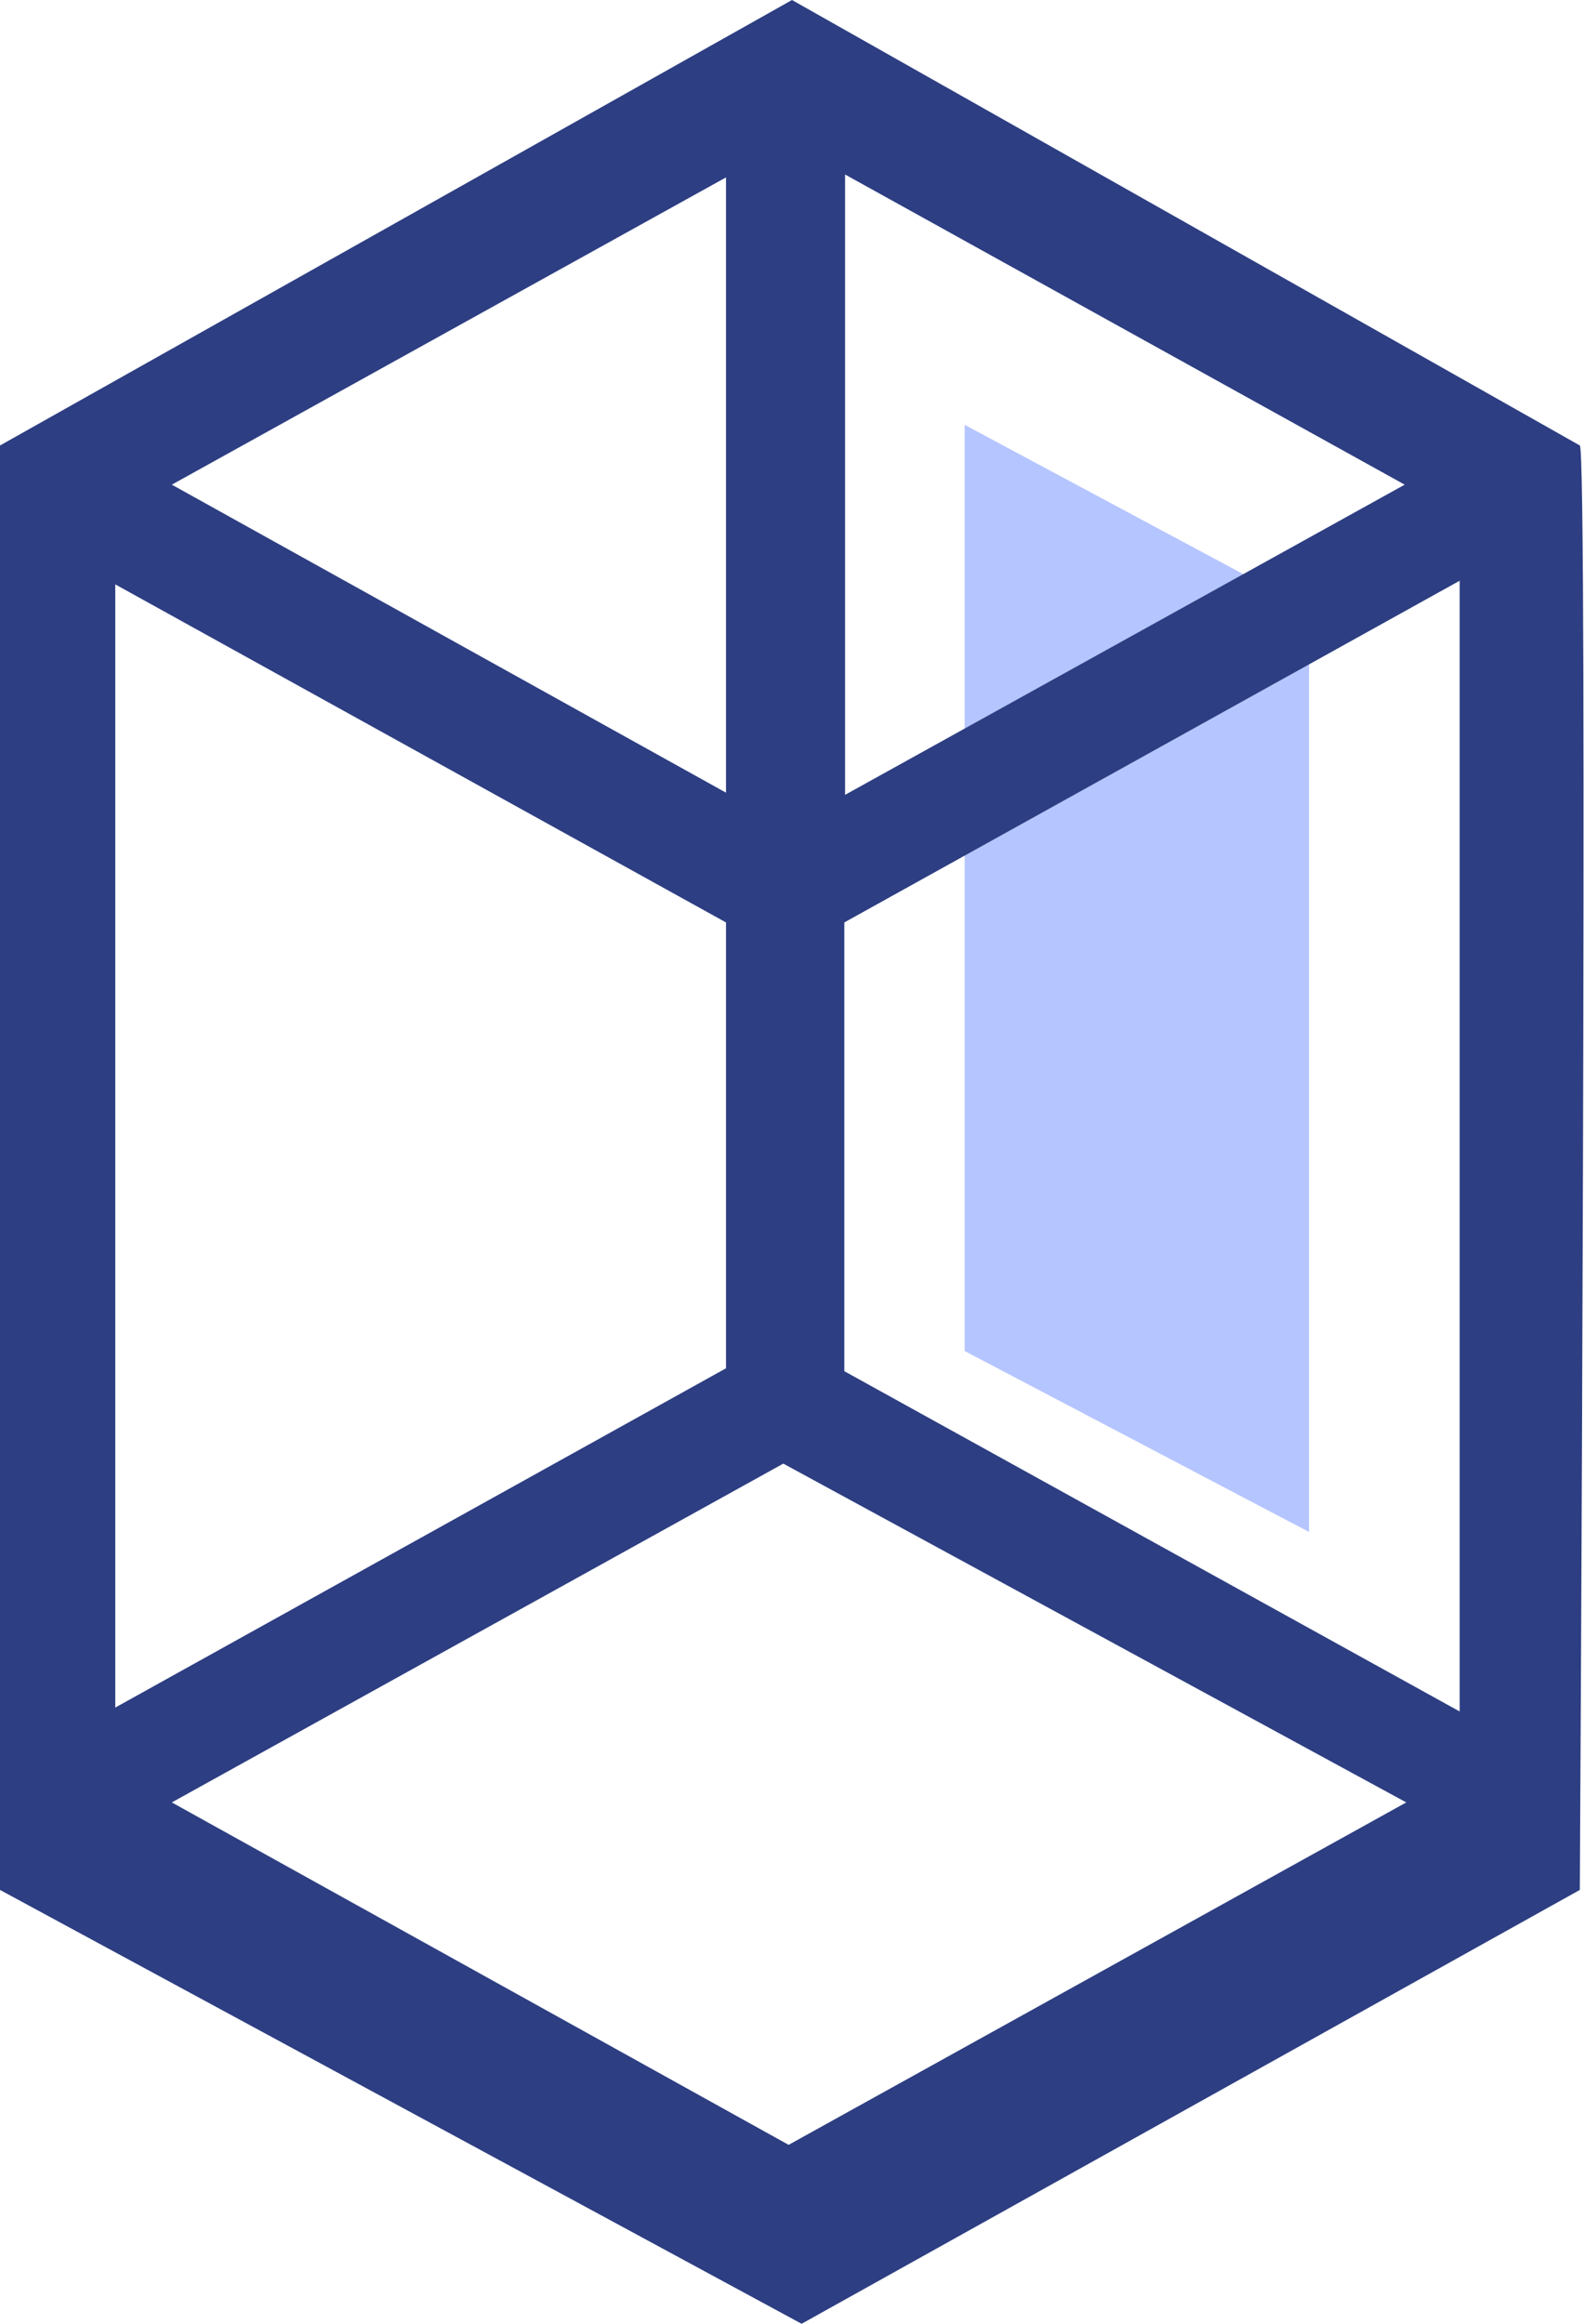
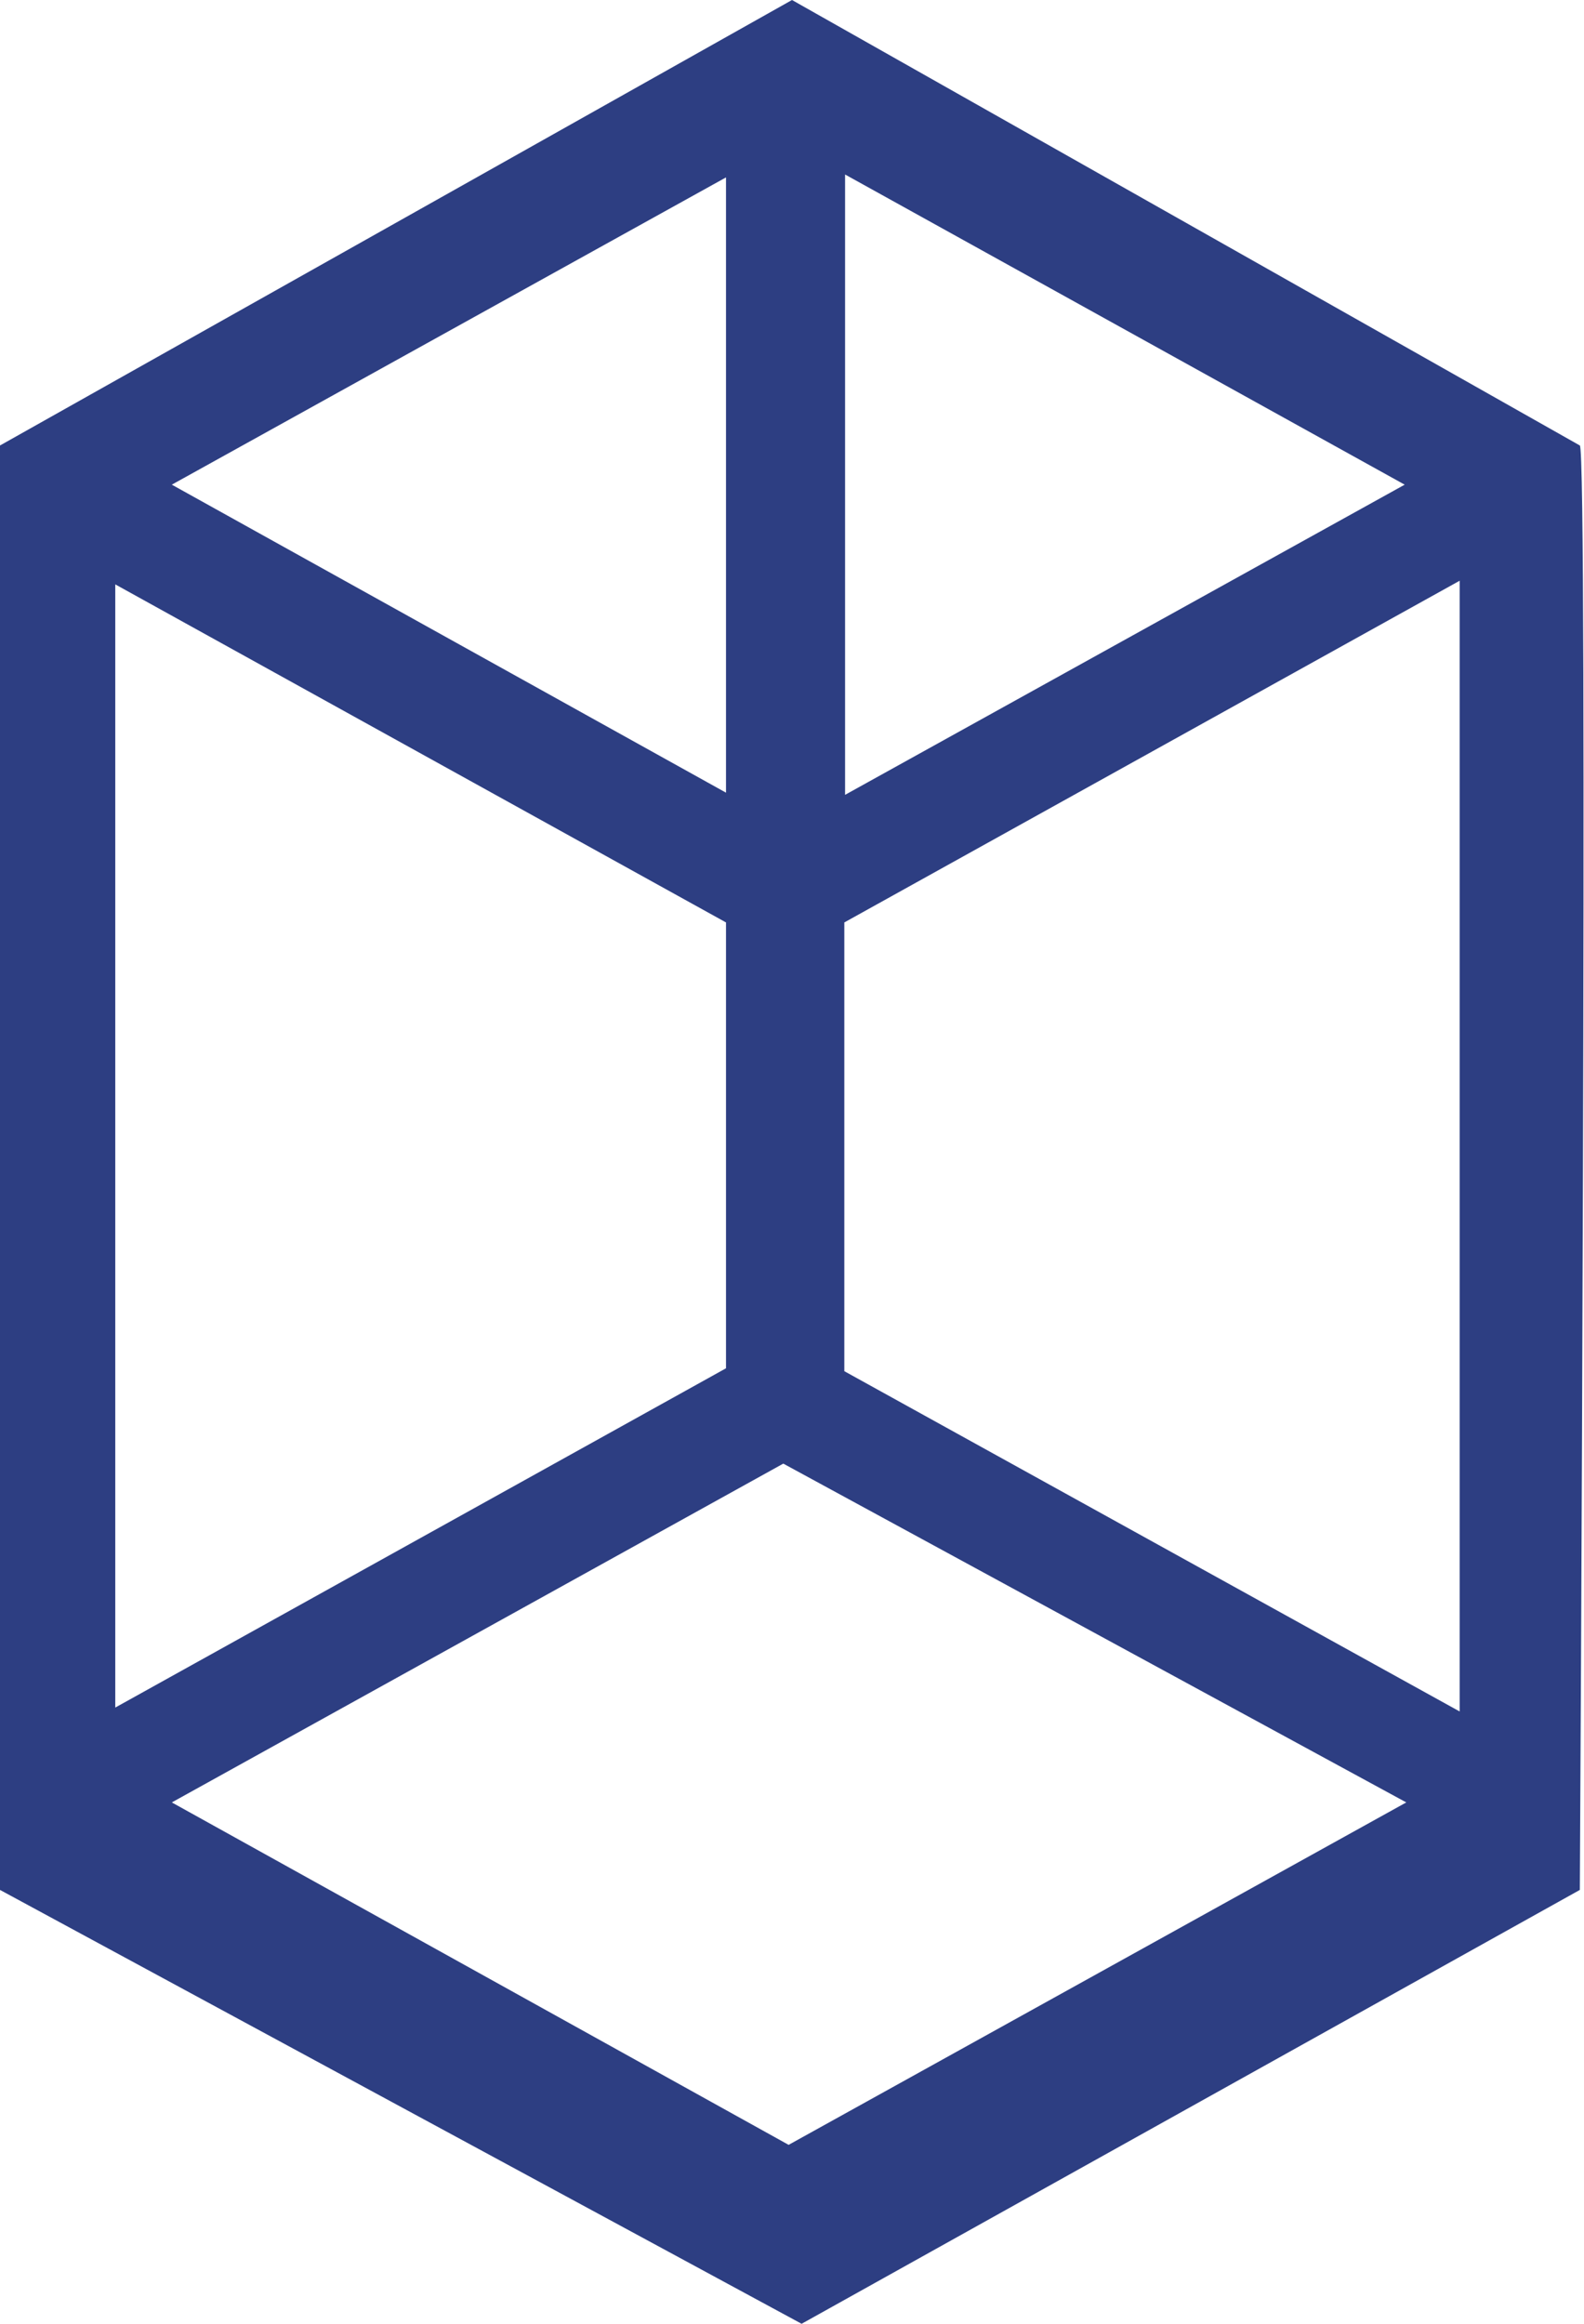
<svg xmlns="http://www.w3.org/2000/svg" width="30" height="44" viewBox="0 0 30 44" fill="none">
-   <path d="M24.792 29.007L18.27 25.581V8.044L24.792 11.538V29.007Z" fill="#B5C5FF" />
  <path fill-rule="evenodd" clip-rule="evenodd" d="M15 0L29.921 8.435C30.079 8.509 29.921 35.785 29.921 35.785L15.182 44L0 35.785V8.435L15 0ZM26.604 9.177L16.005 3.304V15.05L26.604 9.177ZM13.75 3.359V15.009L3.254 9.177L13.75 3.359ZM13.75 17.466L2.183 11.065V32.332L13.75 25.908V17.466ZM14.936 40.612L3.254 34.128L14.835 27.713L26.634 34.128L14.936 40.612ZM15.991 25.963L27.645 32.406V10.996L15.991 17.466V25.963Z" fill="#2D3E82" />
</svg>